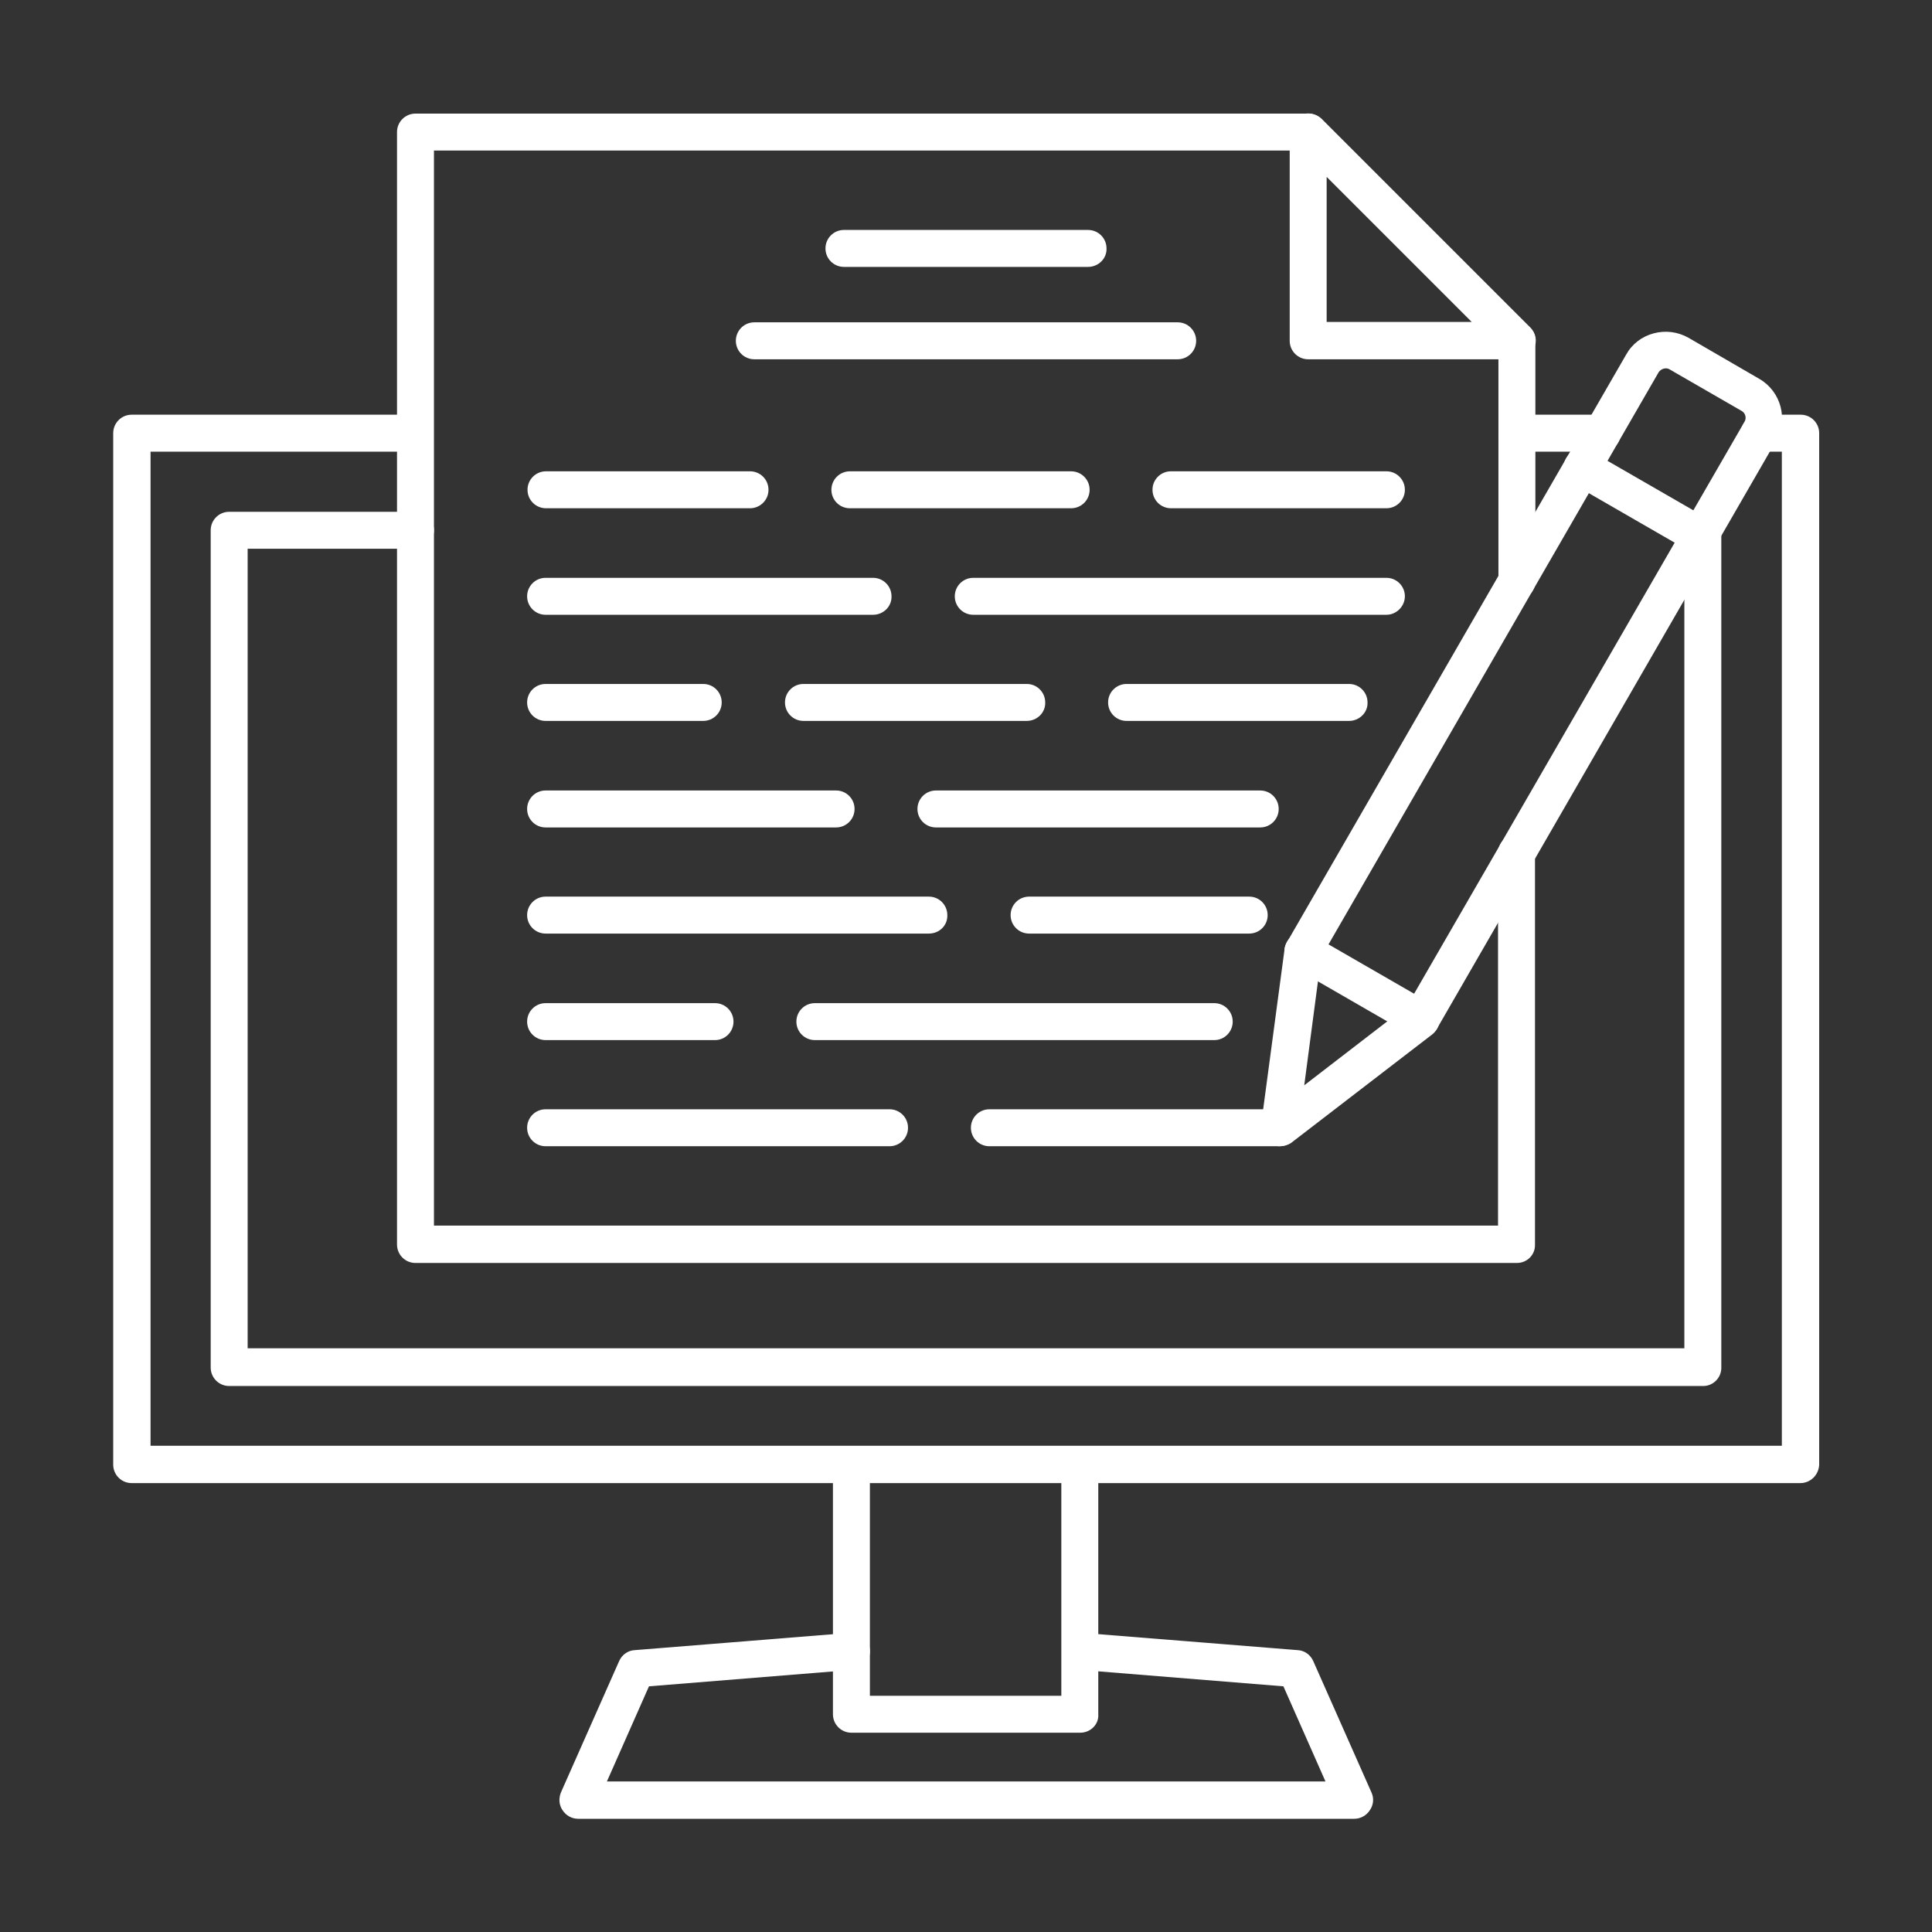
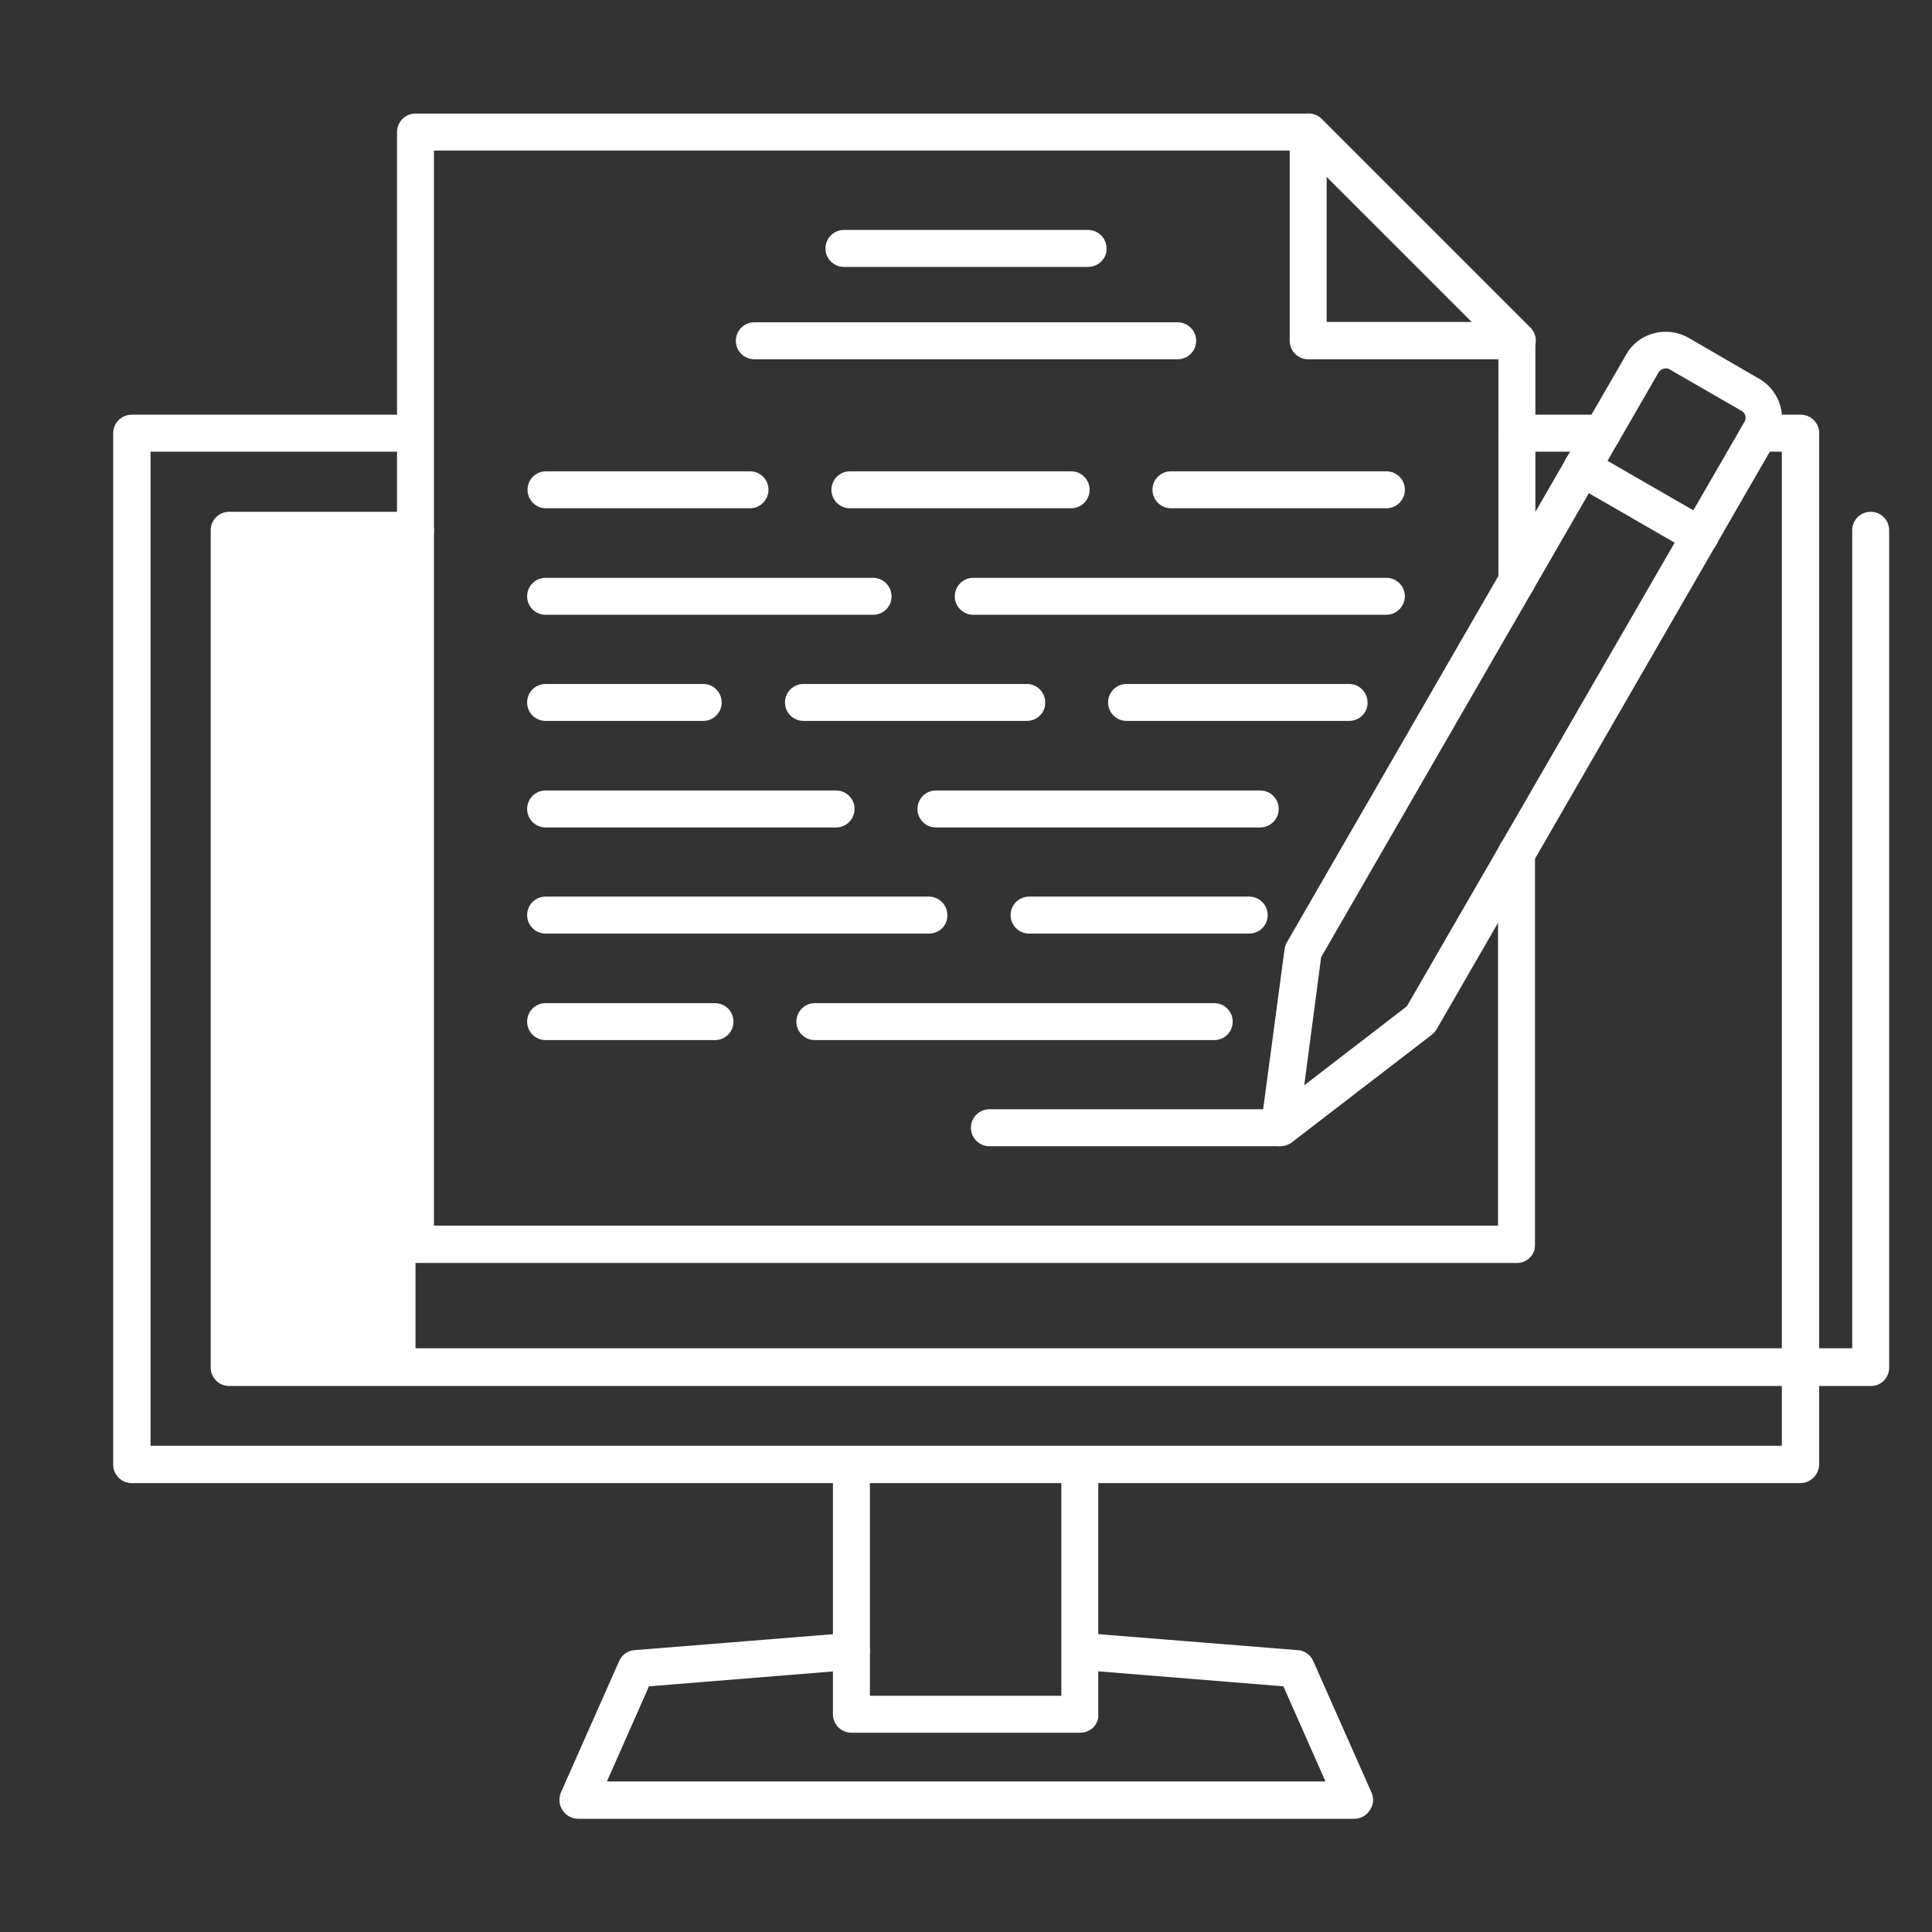
<svg xmlns="http://www.w3.org/2000/svg" id="Layer_1" height="300" viewBox="0 0 491.5 491.5" width="300">
  <rect x="0" y="0" width="491.5" height="491.5" fill="#333333" stroke="none" />
  <g width="100%" height="100%" transform="matrix(1,0,0,1,0,0)">
    <g id="Layer_x0020_1">
      <g id="_300415360" clip-rule="evenodd" fill-rule="evenodd">
        <path id="_300417160" d="m407.6 114.9h-21.7c-2.6 0-4.7-2.1-4.7-4.7s2.1-4.7 4.7-4.7h21.7c2.6 0 4.7 2.1 4.7 4.7s-2.1 4.7-4.7 4.7zm50.4 262.4h-424.5c-2.6 0-4.7-2.1-4.7-4.7v-262.4c0-2.6 2.1-4.7 4.7-4.7h72.1c2.6 0 4.7 2.1 4.7 4.7s-2.1 4.7-4.7 4.7h-67.3v252.9h415v-252.9h-5.7c-2.6 0-4.7-2.1-4.7-4.7s2.1-4.7 4.7-4.7h10.5c2.6 0 4.7 2.1 4.7 4.7v262.4c-.1 2.6-2.2 4.7-4.8 4.7z" fill="#ffffff" fill-opacity="1" data-original-color="#000000ff" stroke="none" stroke-opacity="1" />
-         <path id="_300416968" d="m433.3 352.6h-375c-2.6 0-4.7-2.1-4.7-4.7v-213c0-2.6 2.1-4.7 4.7-4.7h47.4c2.6 0 4.7 2.1 4.7 4.7s-2.1 4.7-4.7 4.7h-42.7v203.4h365.5v-208.1c0-2.6 2.1-4.7 4.7-4.7s4.7 2.1 4.7 4.7v212.9c.1 2.6-2 4.8-4.6 4.8z" fill="#ffffff" fill-opacity="1" data-original-color="#000000ff" stroke="none" stroke-opacity="1" />
+         <path id="_300416968" d="m433.3 352.6h-375c-2.6 0-4.7-2.1-4.7-4.7v-213c0-2.6 2.1-4.7 4.7-4.7h47.4c2.6 0 4.7 2.1 4.7 4.7s-2.1 4.7-4.7 4.7v203.4h365.5v-208.1c0-2.6 2.1-4.7 4.7-4.7s4.7 2.1 4.7 4.7v212.9c.1 2.6-2 4.8-4.6 4.8z" fill="#ffffff" fill-opacity="1" data-original-color="#000000ff" stroke="none" stroke-opacity="1" />
        <path id="_300417112" d="m274.8 440.8h-58.2c-2.6 0-4.7-2.1-4.7-4.7v-63.4c0-2.6 2.1-4.7 4.7-4.7s4.7 2.1 4.7 4.7v58.7h48.7v-58.7c0-2.6 2.1-4.7 4.7-4.7s4.7 2.1 4.7 4.7v63.4c.2 2.5-1.9 4.7-4.6 4.7z" fill="#ffffff" fill-opacity="1" data-original-color="#000000ff" stroke="none" stroke-opacity="1" />
        <path id="_300417328" d="m344.5 462.7h-197.4c-1.6 0-3.1-.8-4-2.2-.9-1.3-1-3-.4-4.5l14.8-33.4c.7-1.6 2.2-2.7 3.9-2.8l54.8-4.4c2.6-.2 4.9 1.7 5.1 4.3s-1.7 4.9-4.3 5.1l-51.9 4.2-10.7 24.2h182.8l-10.7-24.2-51.9-4.2c-2.6-.2-4.6-2.5-4.3-5.1.2-2.6 2.5-4.6 5.1-4.3l54.8 4.4c1.7.1 3.2 1.2 3.9 2.8l14.8 33.4c.7 1.5.5 3.2-.4 4.5-.9 1.4-2.4 2.2-4 2.2z" fill="#ffffff" fill-opacity="1" data-original-color="#000000ff" stroke="none" stroke-opacity="1" />
        <path id="_300417064" d="m385.9 152.6c-2.6 0-4.7-2.1-4.7-4.7v-61.2c0-2.6 2.1-4.7 4.7-4.7s4.7 2.1 4.7 4.7v61.2c0 2.5-2.1 4.7-4.7 4.7zm0 168.7h-280.2c-2.6 0-4.7-2.1-4.7-4.7v-283c0-2.6 2.1-4.7 4.7-4.7h227.1c2.6 0 4.7 2.1 4.7 4.7s-2.1 4.7-4.7 4.7h-222.4v273.5h270.7v-94.8c0-2.6 2.1-4.7 4.7-4.7s4.7 2.1 4.7 4.7v99.6c.1 2.6-2 4.7-4.6 4.7z" fill="#ffffff" fill-opacity="1" data-original-color="#000000ff" stroke="none" stroke-opacity="1" />
        <path id="_300417376" d="m337.5 81.9h36.9l-36.9-36.9zm48.4 9.5h-53.1c-2.6 0-4.7-2.1-4.7-4.7v-53.1c0-1.9 1.2-3.6 2.9-4.4 1.8-.7 3.8-.3 5.2 1l53.1 53.1c1.4 1.4 1.8 3.4 1 5.2-.8 1.7-2.5 2.9-4.4 2.9z" fill="#ffffff" fill-opacity="1" data-original-color="#000000ff" stroke="none" stroke-opacity="1" />
        <path id="_300417400" d="m276.8 67.9h-62.1c-2.6 0-4.7-2.1-4.7-4.7s2.1-4.7 4.7-4.7h62.1c2.6 0 4.7 2.1 4.7 4.7.1 2.6-2.1 4.7-4.7 4.7z" fill="#ffffff" fill-opacity="1" data-original-color="#000000ff" stroke="none" stroke-opacity="1" />
        <path id="_300416848" d="m299.6 91.4h-107.7c-2.6 0-4.7-2.1-4.7-4.7s2.1-4.7 4.7-4.7h107.7c2.6 0 4.7 2.1 4.7 4.7s-2.1 4.7-4.7 4.7z" fill="#ffffff" fill-opacity="1" data-original-color="#000000ff" stroke="none" stroke-opacity="1" />
        <path id="_300416896" d="m181.9 264.6h-43.1c-2.6 0-4.7-2.1-4.7-4.7s2.1-4.7 4.7-4.7h43.1c2.6 0 4.7 2.1 4.7 4.7s-2.1 4.7-4.7 4.7z" fill="#ffffff" fill-opacity="1" data-original-color="#000000ff" stroke="none" stroke-opacity="1" />
        <path id="_300417448" d="m308.9 264.6h-101.6c-2.6 0-4.7-2.1-4.7-4.7s2.1-4.7 4.7-4.7h101.6c2.6 0 4.7 2.1 4.7 4.7s-2.1 4.7-4.7 4.7z" fill="#ffffff" fill-opacity="1" data-original-color="#000000ff" stroke="none" stroke-opacity="1" />
        <path id="_300416392" d="m236.3 237.5h-97.5c-2.6 0-4.7-2.1-4.7-4.7s2.1-4.7 4.7-4.7h97.5c2.6 0 4.7 2.1 4.7 4.7.1 2.6-2 4.7-4.7 4.7z" fill="#ffffff" fill-opacity="1" data-original-color="#000000ff" stroke="none" stroke-opacity="1" />
        <path id="_300415960" d="m317.8 237.5h-56c-2.6 0-4.7-2.1-4.7-4.7s2.1-4.7 4.7-4.7h56c2.6 0 4.7 2.1 4.7 4.7s-2.1 4.7-4.7 4.7z" fill="#ffffff" fill-opacity="1" data-original-color="#000000ff" stroke="none" stroke-opacity="1" />
        <path id="_300416680" d="m212.7 210.5h-73.9c-2.6 0-4.7-2.1-4.7-4.7s2.1-4.7 4.7-4.7h73.9c2.6 0 4.7 2.1 4.7 4.7s-2.1 4.7-4.7 4.7z" fill="#ffffff" fill-opacity="1" data-original-color="#000000ff" stroke="none" stroke-opacity="1" />
        <path id="_300416632" d="m320.6 210.5h-82.5c-2.6 0-4.7-2.1-4.7-4.7s2.1-4.7 4.7-4.7h82.5c2.6 0 4.7 2.1 4.7 4.7s-2.1 4.7-4.7 4.7z" fill="#ffffff" fill-opacity="1" data-original-color="#000000ff" stroke="none" stroke-opacity="1" />
        <path id="_300416224" d="m178.9 183.4h-40.1c-2.6 0-4.7-2.1-4.7-4.7s2.1-4.7 4.7-4.7h40.1c2.6 0 4.7 2.1 4.7 4.7s-2.1 4.7-4.7 4.7z" fill="#ffffff" fill-opacity="1" data-original-color="#000000ff" stroke="none" stroke-opacity="1" />
        <path id="_300416104" d="m261.2 183.4h-56.8c-2.6 0-4.7-2.1-4.7-4.7s2.1-4.7 4.7-4.7h56.8c2.6 0 4.7 2.1 4.7 4.7.1 2.6-2.1 4.7-4.7 4.7z" fill="#ffffff" fill-opacity="1" data-original-color="#000000ff" stroke="none" stroke-opacity="1" />
        <path id="_300416584" d="m343.2 183.4h-56.6c-2.6 0-4.7-2.1-4.7-4.7s2.1-4.7 4.7-4.7h56.6c2.6 0 4.7 2.1 4.7 4.7.1 2.6-2.1 4.7-4.7 4.7z" fill="#ffffff" fill-opacity="1" data-original-color="#000000ff" stroke="none" stroke-opacity="1" />
        <path id="_300416080" d="m222.1 156.4h-83.3c-2.6 0-4.7-2.1-4.7-4.7s2.1-4.7 4.7-4.7h83.3c2.6 0 4.7 2.1 4.7 4.7.1 2.5-2 4.7-4.7 4.7z" fill="#ffffff" fill-opacity="1" data-original-color="#000000ff" stroke="none" stroke-opacity="1" />
        <path id="_300416464" d="m352.7 156.4h-105.1c-2.6 0-4.7-2.1-4.7-4.7s2.1-4.7 4.7-4.7h105.1c2.6 0 4.7 2.1 4.7 4.7 0 2.5-2.1 4.7-4.7 4.7z" fill="#ffffff" fill-opacity="1" data-original-color="#000000ff" stroke="none" stroke-opacity="1" />
        <path id="_300416296" d="m190.8 129.3h-51.9c-2.6 0-4.7-2.1-4.7-4.7s2.1-4.7 4.7-4.7h51.9c2.6 0 4.7 2.1 4.7 4.7s-2.1 4.7-4.7 4.7z" fill="#ffffff" fill-opacity="1" data-original-color="#000000ff" stroke="none" stroke-opacity="1" />
        <path id="_300415240" d="m272.5 129.3h-56.3c-2.6 0-4.7-2.1-4.7-4.7s2.1-4.7 4.7-4.7h56.3c2.6 0 4.7 2.1 4.7 4.7s-2.1 4.7-4.7 4.7z" fill="#ffffff" fill-opacity="1" data-original-color="#000000ff" stroke="none" stroke-opacity="1" />
        <path id="_300415648" d="m352.7 129.3h-54.8c-2.6 0-4.7-2.1-4.7-4.7s2.1-4.7 4.7-4.7h54.8c2.6 0 4.7 2.1 4.7 4.7s-2.1 4.7-4.7 4.7z" fill="#ffffff" fill-opacity="1" data-original-color="#000000ff" stroke="none" stroke-opacity="1" />
-         <path id="_300415624" d="m226.3 291.6h-87.5c-2.6 0-4.7-2.1-4.7-4.7s2.1-4.7 4.7-4.7h87.5c2.6 0 4.7 2.1 4.7 4.7s-2.1 4.7-4.7 4.7z" fill="#ffffff" fill-opacity="1" data-original-color="#000000ff" stroke="none" stroke-opacity="1" />
        <path id="_300415864" d="m325.5 291.6h-73.8c-2.6 0-4.7-2.1-4.7-4.7s2.1-4.7 4.7-4.7h73.8c2.6 0 4.7 2.1 4.7 4.7.1 2.6-2 4.7-4.7 4.7z" fill="#ffffff" fill-opacity="1" data-original-color="#000000ff" stroke="none" stroke-opacity="1" />
        <path id="_300415792" d="m336.1 243.5-4.3 32.6 26.1-20.1 85.9-148.7c.6-1 .2-2.3-.8-2.8l-18.2-10.5c-.6-.4-1.3-.3-1.6-.2s-.9.3-1.3 1zm-10.6 48.1c-.8 0-1.6-.2-2.4-.6-1.7-1-2.6-2.8-2.3-4.7l6-44.9c.1-.6.3-1.2.6-1.7l86.3-149.5c1.5-2.7 4-4.6 7-5.4s6.1-.4 8.8 1.1l18.1 10.5c5.5 3.2 7.4 10.3 4.2 15.8l-86.3 149.6c-.3.5-.7 1-1.2 1.4l-35.9 27.6c-.8.5-1.8.8-2.9.8z" fill="#ffffff" fill-opacity="1" data-original-color="#000000ff" stroke="none" stroke-opacity="1" />
        <path id="_300415840" d="m432.5 141c-.8 0-1.6-.2-2.4-.6l-30-17.3c-2.3-1.3-3-4.2-1.7-6.5s4.2-3 6.5-1.7l30 17.3c2.3 1.3 3 4.2 1.7 6.5-.9 1.5-2.5 2.3-4.1 2.3z" fill="#ffffff" fill-opacity="1" data-original-color="#000000ff" stroke="none" stroke-opacity="1" />
-         <path id="_300415384" d="m361.5 264c-.8 0-1.6-.2-2.4-.6l-30-17.3c-2.3-1.3-3-4.2-1.7-6.5s4.2-3 6.5-1.7l30 17.3c2.3 1.3 3 4.2 1.7 6.5-.9 1.5-2.5 2.3-4.1 2.3z" fill="#ffffff" fill-opacity="1" data-original-color="#000000ff" stroke="none" stroke-opacity="1" />
      </g>
    </g>
  </g>
</svg>